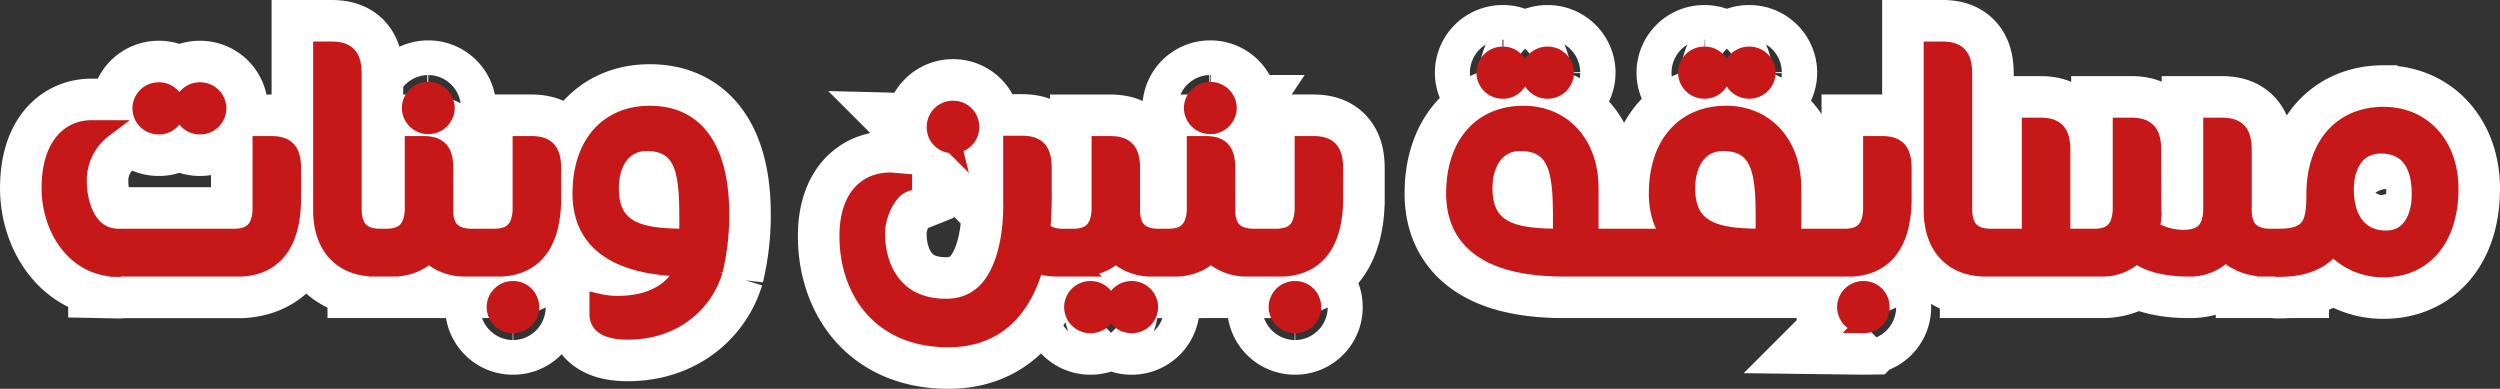
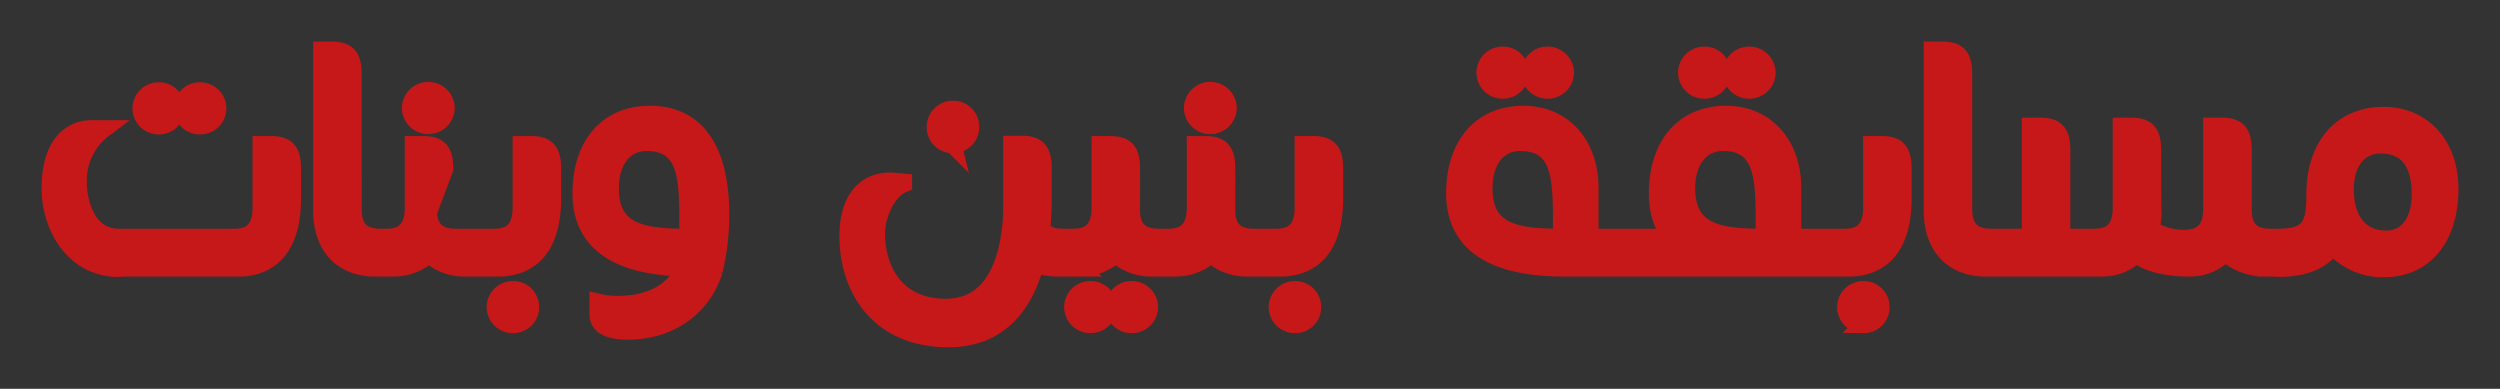
<svg xmlns="http://www.w3.org/2000/svg" width="571.686" height="88.905">
  <rect width="100%" height="100%" fill="#333333" stroke="none" />
  <g data-name="Component 18 – 2">
-     <path data-name="Path 2990" d="M36.328 28.739a3.909 3.909 0 003.959-3.959 3.909 3.909 0 00-3.959-3.959 3.979 3.979 0 00-4.042 3.959 3.979 3.979 0 004.042 3.959zm9.486 0a4.014 4.014 0 003.959-3.959 4.014 4.014 0 00-3.959-3.959 4 4 0 00-4.124 3.959 4 4 0 004.123 3.959zm21.031 16.58v-6.681c0-3.959-1.155-5.526-4.867-5.526h-2.227v15.012c-.247 4.454-2.392 6.186-6.269 6.186H27.17c-7.424 0-9.321-8.248-9.321-12.7a14.719 14.719 0 015.859-12.125h-2.8c-4.7 0-9.4 3.547-9.4 13.61 0 8.578 5.279 18.229 15.59 18.229a2.321 2.321 0 00.66-.082h27.55c9.064-.581 11.537-8.087 11.537-15.923zm13.857-28.292c0-3.959-1.155-5.526-4.867-5.526h-2.227v36.623c0 7.671 4.042 12.785 11.548 13.115h2.889V54.31h-1.072c-4.042 0-6.269-1.9-6.269-6.516zm17.322 11.63a4.014 4.014 0 003.959-3.959 4.014 4.014 0 00-3.959-3.959 4 4 0 00-4.124 3.959 4 4 0 004.126 3.959zm3.629 9.981c0-3.959-1.155-5.526-4.867-5.526h-2.227v15.012c-.247 4.454-2.392 6.186-6.269 6.186h-1.9v6.929h3.712a11.947 11.947 0 008-3.134 11.783 11.783 0 008 3.134h3.712V54.31h-1.9c-3.794 0-6.1-1.65-6.269-5.774zm15.674 35.547a3.909 3.909 0 003.959-3.959 3.909 3.909 0 00-3.959-3.959 3.979 3.979 0 00-4.042 3.959 3.979 3.979 0 004.042 3.959zm8.991-28.87v-6.681c0-3.959-1.155-5.526-4.867-5.526h-2.227V48.12c-.247 4.454-2.392 6.186-6.269 6.186h-5.2v6.929h7.011c9.079-.574 11.552-8.08 11.552-15.916zm22.271-19.13c-9.568 0-15.672 6.846-15.672 18.064 0 14.27 13.527 16.744 23.591 16.992-1.98 4.867-7.011 8.413-15.177 8.413a19.108 19.108 0 01-4.537-.495v2.72c0 2.887 3.052 3.794 6.764 3.794 10.146 0 17.322-5.939 19.714-13.775a54.2 54.2 0 001.485-13.033c-.001-10.31-2.888-22.68-16.168-22.68zm-9.073 16.909c0-6.434 3.3-10.558 8.331-10.558 10.146 0 9.486 9.733 9.486 21.776-10.064-.003-17.817-.992-17.817-11.22zm98.981-4.537c0-3.959-1.155-5.526-4.867-5.526h-2.227v13.033c0 1.4.907 24.25-15.095 24.25-11.878 0-15.919-9.156-15.919-16.909 0-4.289 2.475-9.9 6.186-11.383v-.33l-2.887-.247c-6.681 0-9.733 5.2-9.733 12.538 0 11.63 6.681 23.426 22.931 23.426 12.29-.004 17.569-8.582 19.879-17.078a13.535 13.535 0 004.619.907h3.712v-6.929h-1.9c-2.31 0-3.794-.495-5.032-1.815a87.588 87.588 0 00.33-9.073zm-20.621-5.526a3.947 3.947 0 004.042-4.042 3.928 3.928 0 00-4.042-3.959 3.979 3.979 0 00-3.959 4.042 3.909 3.909 0 003.959 3.956zm40.83 5.609c0-3.959-1.155-5.526-4.867-5.526h-2.227v15.012c-.247 4.454-2.392 6.186-6.269 6.186h-1.9v6.929h3.712a11.947 11.947 0 008-3.134 11.783 11.783 0 008 3.134h3.712v-6.929h-1.9c-3.794 0-6.1-1.65-6.269-5.774zm-9.321 35.545a3.909 3.909 0 003.96-3.956 3.909 3.909 0 00-3.96-3.959 3.979 3.979 0 00-4.04 3.959 3.979 3.979 0 004.04 3.956zm9.486 0a4.014 4.014 0 003.959-3.959 4.014 4.014 0 00-3.959-3.959 4 4 0 00-4.126 3.962 4 4 0 004.126 3.956zm17.982-45.531a4.014 4.014 0 003.959-3.959 4.014 4.014 0 00-3.959-3.959 4 4 0 00-4.124 3.959 4 4 0 004.123 3.962zm3.629 9.981c0-3.959-1.155-5.526-4.867-5.526h-2.227v15.012c-.247 4.454-2.392 6.186-6.269 6.186h-1.9v6.929h3.712a11.947 11.947 0 008-3.134 11.783 11.783 0 008 3.134h3.714v-6.929h-1.9c-3.794 0-6.1-1.65-6.269-5.774zm15.672 35.55a3.909 3.909 0 003.959-3.959 3.909 3.909 0 00-3.959-3.959 3.979 3.979 0 00-4.042 3.959 3.979 3.979 0 004.042 3.959zm8.991-28.87v-6.681c0-3.959-1.155-5.526-4.867-5.526h-2.227V48.12c-.247 4.454-2.392 6.186-6.269 6.186h-5.2v6.929h7.011c9.077-.574 11.552-8.08 11.552-15.916zm68.792 8.991h-10.392v-11.3c0-10.06-6.188-16.821-15.179-16.821-9.568 0-15.672 6.846-15.672 18.064 0 14.93 14.93 16.992 25.075 16.992h16.167zm-16.827 0c-10.063 0-17.817-.99-17.817-11.218 0-6.434 3.3-10.558 8.331-10.558 10.145.004 9.486 9.737 9.486 21.779zm-3.135-33.733a4.014 4.014 0 003.959-3.959 4.014 4.014 0 00-3.959-3.959 4 4 0 00-4.124 3.959 4 4 0 004.124 3.959zm-10.311 0a3.909 3.909 0 003.959-3.959 3.909 3.909 0 00-3.958-3.959 3.979 3.979 0 00-4.042 3.959 3.979 3.979 0 004.042 3.959zm46.109 0a3.909 3.909 0 003.959-3.959 3.909 3.909 0 00-3.959-3.959 3.979 3.979 0 00-4.042 3.959 3.979 3.979 0 004.042 3.959zm10.311 0a4.014 4.014 0 003.961-3.959 4.014 4.014 0 00-3.959-3.959 4 4 0 00-4.124 3.959 4 4 0 004.122 3.959zm-28.21 40.665h46.771v-6.929H409.9v-11.3c0-10.063-6.186-16.827-15.177-16.827-9.568 0-15.672 6.846-15.672 18.064 0 4.372 1.237 7.671 3.3 10.063h-10.477zm31.592-6.929c-10.063 0-17.817-.99-17.817-11.218 0-6.434 3.3-10.558 8.331-10.558 10.146.001 9.486 9.734 9.486 21.776zm22.679 19.876a3.909 3.909 0 003.959-3.959 3.909 3.909 0 00-3.959-3.956 3.979 3.979 0 00-4.042 3.959 3.979 3.979 0 004.042 3.956zm8.991-28.87v-6.681c0-3.959-1.155-5.526-4.867-5.526h-2.224V48.12c-.247 4.454-2.392 6.186-6.269 6.186h-5.2v6.929h7.011c9.078-.574 11.553-8.08 11.553-15.916zm13.857-28.292c0-3.959-1.155-5.526-4.867-5.526h-2.227V48.12c0 7.671 4.042 12.785 11.548 13.115h2.887v-6.929h-1.072c-4.042 0-6.269-1.9-6.269-6.516zm6.1 44.212h25.57a10.946 10.946 0 007.836-3.134c.412.33 3.547 3.134 11.96 3.134a10.988 10.988 0 008.413-3.464 13.327 13.327 0 008.5 3.464h3.712v-6.929h-1.9c-3.794 0-6.1-1.65-6.269-5.774v-14.1c0-3.959-1.155-5.526-4.867-5.526h-2.227v19.219c-.165 3.794-1.567 6.434-6.6 6.434a14.478 14.478 0 01-7.424-2.145 19.554 19.554 0 00.495-3.382c-.082-.165-.082-14.6-.082-14.6 0-3.959-1.155-5.526-4.867-5.526h-2.218v19.219c-.247 4.454-2.392 6.186-6.269 6.186h-7.424v-19.88c0-3.959-1.155-5.526-4.867-5.526h-2.227V54.31H455.1zm89.99-34.808c-9.568 0-15.672 6.846-15.672 18.064 0 7.094-1.237 9.816-8.5 9.816h-2.722v6.929h2.156a2.321 2.321 0 00.66.082c5.939 0 9.9-1.65 12.455-5.114a15.135 15.135 0 0011.63 5.2c9.156 0 15.095-6.846 15.095-18.229.001-9.982-6.185-16.745-15.094-16.745zm.577 28.292c-6.021 0-9.4-4.454-9.4-11.383 0-6.351 3.217-10.228 8.166-10.228 5.856 0 9.073 3.877 9.073 11.3.006 6.025-2.799 10.314-7.83 10.314z" fill="#fff" stroke="#fff" stroke-width="23" />
-     <path data-name="Path 2989" d="M36.328 28.739a3.909 3.909 0 003.959-3.959 3.909 3.909 0 00-3.959-3.959 3.979 3.979 0 00-4.042 3.959 3.979 3.979 0 004.042 3.959zm9.486 0a4.014 4.014 0 003.959-3.959 4.014 4.014 0 00-3.959-3.959 4 4 0 00-4.124 3.959 4 4 0 004.123 3.959zm21.031 16.58v-6.681c0-3.959-1.155-5.526-4.867-5.526h-2.227v15.012c-.247 4.454-2.392 6.186-6.269 6.186H27.17c-7.424 0-9.321-8.248-9.321-12.7a14.719 14.719 0 015.859-12.125h-2.8c-4.7 0-9.4 3.547-9.4 13.61 0 8.578 5.279 18.229 15.59 18.229a2.321 2.321 0 00.66-.082h27.55c9.064-.581 11.537-8.087 11.537-15.923zm13.857-28.292c0-3.959-1.155-5.526-4.867-5.526h-2.227v36.623c0 7.671 4.042 12.785 11.548 13.115h2.889V54.31h-1.072c-4.042 0-6.269-1.9-6.269-6.516zm17.322 11.63a4.014 4.014 0 003.959-3.959 4.014 4.014 0 00-3.959-3.959 4 4 0 00-4.124 3.959 4 4 0 004.126 3.959zm3.629 9.981c0-3.959-1.155-5.526-4.867-5.526h-2.227v15.012c-.247 4.454-2.392 6.186-6.269 6.186h-1.9v6.929h3.712a11.947 11.947 0 008-3.134 11.783 11.783 0 008 3.134h3.712V54.31h-1.9c-3.794 0-6.1-1.65-6.269-5.774zm15.674 35.547a3.909 3.909 0 003.959-3.959 3.909 3.909 0 00-3.959-3.959 3.979 3.979 0 00-4.042 3.959 3.979 3.979 0 004.042 3.959zm8.991-28.87v-6.681c0-3.959-1.155-5.526-4.867-5.526h-2.227V48.12c-.247 4.454-2.392 6.186-6.269 6.186h-5.2v6.929h7.011c9.079-.574 11.552-8.08 11.552-15.916zm22.271-19.13c-9.568 0-15.672 6.846-15.672 18.064 0 14.27 13.527 16.744 23.591 16.992-1.98 4.867-7.011 8.413-15.177 8.413a19.108 19.108 0 01-4.537-.495v2.72c0 2.887 3.052 3.794 6.764 3.794 10.146 0 17.322-5.939 19.714-13.775a54.2 54.2 0 001.485-13.033c-.001-10.31-2.888-22.68-16.168-22.68zm-9.073 16.909c0-6.434 3.3-10.558 8.331-10.558 10.146 0 9.486 9.733 9.486 21.776-10.064-.003-17.817-.992-17.817-11.22zm98.981-4.537c0-3.959-1.155-5.526-4.867-5.526h-2.227v13.033c0 1.4.907 24.25-15.095 24.25-11.878 0-15.919-9.156-15.919-16.909 0-4.289 2.475-9.9 6.186-11.383v-.33l-2.887-.247c-6.681 0-9.733 5.2-9.733 12.538 0 11.63 6.681 23.426 22.931 23.426 12.29-.004 17.569-8.582 19.879-17.078a13.535 13.535 0 004.619.907h3.712v-6.929h-1.9c-2.31 0-3.794-.495-5.032-1.815a87.588 87.588 0 00.33-9.073zm-20.621-5.526a3.947 3.947 0 004.042-4.042 3.928 3.928 0 00-4.042-3.959 3.979 3.979 0 00-3.959 4.042 3.909 3.909 0 003.959 3.956zm40.83 5.609c0-3.959-1.155-5.526-4.867-5.526h-2.227v15.012c-.247 4.454-2.392 6.186-6.269 6.186h-1.9v6.929h3.712a11.947 11.947 0 008-3.134 11.783 11.783 0 008 3.134h3.712v-6.929h-1.9c-3.794 0-6.1-1.65-6.269-5.774zm-9.321 35.545a3.909 3.909 0 003.96-3.956 3.909 3.909 0 00-3.96-3.959 3.979 3.979 0 00-4.04 3.959 3.979 3.979 0 004.04 3.956zm9.486 0a4.014 4.014 0 003.959-3.959 4.014 4.014 0 00-3.959-3.959 4 4 0 00-4.126 3.962 4 4 0 004.126 3.956zm17.982-45.531a4.014 4.014 0 003.959-3.959 4.014 4.014 0 00-3.959-3.959 4 4 0 00-4.124 3.959 4 4 0 004.123 3.962zm3.629 9.981c0-3.959-1.155-5.526-4.867-5.526h-2.227v15.012c-.247 4.454-2.392 6.186-6.269 6.186h-1.9v6.929h3.712a11.947 11.947 0 008-3.134 11.783 11.783 0 008 3.134h3.714v-6.929h-1.9c-3.794 0-6.1-1.65-6.269-5.774zm15.672 35.55a3.909 3.909 0 003.959-3.959 3.909 3.909 0 00-3.959-3.959 3.979 3.979 0 00-4.042 3.959 3.979 3.979 0 004.042 3.959zm8.991-28.87v-6.681c0-3.959-1.155-5.526-4.867-5.526h-2.227V48.12c-.247 4.454-2.392 6.186-6.269 6.186h-5.2v6.929h7.011c9.077-.574 11.552-8.08 11.552-15.916zm68.792 8.991h-10.392v-11.3c0-10.06-6.188-16.821-15.179-16.821-9.568 0-15.672 6.846-15.672 18.064 0 14.93 14.93 16.992 25.075 16.992h16.167zm-16.827 0c-10.063 0-17.817-.99-17.817-11.218 0-6.434 3.3-10.558 8.331-10.558 10.145.004 9.486 9.737 9.486 21.779zm-3.135-33.733a4.014 4.014 0 003.959-3.959 4.014 4.014 0 00-3.959-3.959 4 4 0 00-4.124 3.959 4 4 0 004.124 3.959zm-10.311 0a3.909 3.909 0 003.959-3.959 3.909 3.909 0 00-3.958-3.959 3.979 3.979 0 00-4.042 3.959 3.979 3.979 0 004.042 3.959zm46.109 0a3.909 3.909 0 003.959-3.959 3.909 3.909 0 00-3.959-3.959 3.979 3.979 0 00-4.042 3.959 3.979 3.979 0 004.042 3.959zm10.311 0a4.014 4.014 0 003.961-3.959 4.014 4.014 0 00-3.959-3.959 4 4 0 00-4.124 3.959 4 4 0 004.122 3.959zm-28.21 40.665h46.771v-6.929H409.9v-11.3c0-10.063-6.186-16.827-15.177-16.827-9.568 0-15.672 6.846-15.672 18.064 0 4.372 1.237 7.671 3.3 10.063h-10.477zm31.592-6.929c-10.063 0-17.817-.99-17.817-11.218 0-6.434 3.3-10.558 8.331-10.558 10.146.001 9.486 9.734 9.486 21.776zm22.679 19.876a3.909 3.909 0 003.959-3.959 3.909 3.909 0 00-3.959-3.956 3.979 3.979 0 00-4.042 3.959 3.979 3.979 0 004.042 3.956zm8.991-28.87v-6.681c0-3.959-1.155-5.526-4.867-5.526h-2.224V48.12c-.247 4.454-2.392 6.186-6.269 6.186h-5.2v6.929h7.011c9.078-.574 11.553-8.08 11.553-15.916zm13.857-28.292c0-3.959-1.155-5.526-4.867-5.526h-2.227V48.12c0 7.671 4.042 12.785 11.548 13.115h2.887v-6.929h-1.072c-4.042 0-6.269-1.9-6.269-6.516zm6.1 44.212h25.57a10.946 10.946 0 007.836-3.134c.412.33 3.547 3.134 11.96 3.134a10.988 10.988 0 008.413-3.464 13.327 13.327 0 008.5 3.464h3.712v-6.929h-1.9c-3.794 0-6.1-1.65-6.269-5.774v-14.1c0-3.959-1.155-5.526-4.867-5.526h-2.227v19.219c-.165 3.794-1.567 6.434-6.6 6.434a14.478 14.478 0 01-7.424-2.145 19.554 19.554 0 00.495-3.382c-.082-.165-.082-14.6-.082-14.6 0-3.959-1.155-5.526-4.867-5.526h-2.218v19.219c-.247 4.454-2.392 6.186-6.269 6.186h-7.424v-19.88c0-3.959-1.155-5.526-4.867-5.526h-2.227V54.31H455.1zm89.99-34.808c-9.568 0-15.672 6.846-15.672 18.064 0 7.094-1.237 9.816-8.5 9.816h-2.722v6.929h2.156a2.321 2.321 0 00.66.082c5.939 0 9.9-1.65 12.455-5.114a15.135 15.135 0 0011.63 5.2c9.156 0 15.095-6.846 15.095-18.229.001-9.982-6.185-16.745-15.094-16.745zm.577 28.292c-6.021 0-9.4-4.454-9.4-11.383 0-6.351 3.217-10.228 8.166-10.228 5.856 0 9.073 3.877 9.073 11.3.006 6.025-2.799 10.314-7.83 10.314z" fill="#c61818" stroke="#c61818" stroke-width="4" />
+     <path data-name="Path 2989" d="M36.328 28.739a3.909 3.909 0 003.959-3.959 3.909 3.909 0 00-3.959-3.959 3.979 3.979 0 00-4.042 3.959 3.979 3.979 0 004.042 3.959zm9.486 0a4.014 4.014 0 003.959-3.959 4.014 4.014 0 00-3.959-3.959 4 4 0 00-4.124 3.959 4 4 0 004.123 3.959zm21.031 16.58v-6.681c0-3.959-1.155-5.526-4.867-5.526h-2.227v15.012c-.247 4.454-2.392 6.186-6.269 6.186H27.17c-7.424 0-9.321-8.248-9.321-12.7a14.719 14.719 0 015.859-12.125h-2.8c-4.7 0-9.4 3.547-9.4 13.61 0 8.578 5.279 18.229 15.59 18.229a2.321 2.321 0 00.66-.082h27.55c9.064-.581 11.537-8.087 11.537-15.923zm13.857-28.292c0-3.959-1.155-5.526-4.867-5.526h-2.227v36.623c0 7.671 4.042 12.785 11.548 13.115h2.889V54.31h-1.072c-4.042 0-6.269-1.9-6.269-6.516zm17.322 11.63a4.014 4.014 0 003.959-3.959 4.014 4.014 0 00-3.959-3.959 4 4 0 00-4.124 3.959 4 4 0 004.126 3.959zm3.629 9.981c0-3.959-1.155-5.526-4.867-5.526h-2.227v15.012c-.247 4.454-2.392 6.186-6.269 6.186h-1.9v6.929h3.712a11.947 11.947 0 008-3.134 11.783 11.783 0 008 3.134V54.31h-1.9c-3.794 0-6.1-1.65-6.269-5.774zm15.674 35.547a3.909 3.909 0 003.959-3.959 3.909 3.909 0 00-3.959-3.959 3.979 3.979 0 00-4.042 3.959 3.979 3.979 0 004.042 3.959zm8.991-28.87v-6.681c0-3.959-1.155-5.526-4.867-5.526h-2.227V48.12c-.247 4.454-2.392 6.186-6.269 6.186h-5.2v6.929h7.011c9.079-.574 11.552-8.08 11.552-15.916zm22.271-19.13c-9.568 0-15.672 6.846-15.672 18.064 0 14.27 13.527 16.744 23.591 16.992-1.98 4.867-7.011 8.413-15.177 8.413a19.108 19.108 0 01-4.537-.495v2.72c0 2.887 3.052 3.794 6.764 3.794 10.146 0 17.322-5.939 19.714-13.775a54.2 54.2 0 001.485-13.033c-.001-10.31-2.888-22.68-16.168-22.68zm-9.073 16.909c0-6.434 3.3-10.558 8.331-10.558 10.146 0 9.486 9.733 9.486 21.776-10.064-.003-17.817-.992-17.817-11.22zm98.981-4.537c0-3.959-1.155-5.526-4.867-5.526h-2.227v13.033c0 1.4.907 24.25-15.095 24.25-11.878 0-15.919-9.156-15.919-16.909 0-4.289 2.475-9.9 6.186-11.383v-.33l-2.887-.247c-6.681 0-9.733 5.2-9.733 12.538 0 11.63 6.681 23.426 22.931 23.426 12.29-.004 17.569-8.582 19.879-17.078a13.535 13.535 0 004.619.907h3.712v-6.929h-1.9c-2.31 0-3.794-.495-5.032-1.815a87.588 87.588 0 00.33-9.073zm-20.621-5.526a3.947 3.947 0 004.042-4.042 3.928 3.928 0 00-4.042-3.959 3.979 3.979 0 00-3.959 4.042 3.909 3.909 0 003.959 3.956zm40.83 5.609c0-3.959-1.155-5.526-4.867-5.526h-2.227v15.012c-.247 4.454-2.392 6.186-6.269 6.186h-1.9v6.929h3.712a11.947 11.947 0 008-3.134 11.783 11.783 0 008 3.134h3.712v-6.929h-1.9c-3.794 0-6.1-1.65-6.269-5.774zm-9.321 35.545a3.909 3.909 0 003.96-3.956 3.909 3.909 0 00-3.96-3.959 3.979 3.979 0 00-4.04 3.959 3.979 3.979 0 004.04 3.956zm9.486 0a4.014 4.014 0 003.959-3.959 4.014 4.014 0 00-3.959-3.959 4 4 0 00-4.126 3.962 4 4 0 004.126 3.956zm17.982-45.531a4.014 4.014 0 003.959-3.959 4.014 4.014 0 00-3.959-3.959 4 4 0 00-4.124 3.959 4 4 0 004.123 3.962zm3.629 9.981c0-3.959-1.155-5.526-4.867-5.526h-2.227v15.012c-.247 4.454-2.392 6.186-6.269 6.186h-1.9v6.929h3.712a11.947 11.947 0 008-3.134 11.783 11.783 0 008 3.134h3.714v-6.929h-1.9c-3.794 0-6.1-1.65-6.269-5.774zm15.672 35.55a3.909 3.909 0 003.959-3.959 3.909 3.909 0 00-3.959-3.959 3.979 3.979 0 00-4.042 3.959 3.979 3.979 0 004.042 3.959zm8.991-28.87v-6.681c0-3.959-1.155-5.526-4.867-5.526h-2.227V48.12c-.247 4.454-2.392 6.186-6.269 6.186h-5.2v6.929h7.011c9.077-.574 11.552-8.08 11.552-15.916zm68.792 8.991h-10.392v-11.3c0-10.06-6.188-16.821-15.179-16.821-9.568 0-15.672 6.846-15.672 18.064 0 14.93 14.93 16.992 25.075 16.992h16.167zm-16.827 0c-10.063 0-17.817-.99-17.817-11.218 0-6.434 3.3-10.558 8.331-10.558 10.145.004 9.486 9.737 9.486 21.779zm-3.135-33.733a4.014 4.014 0 003.959-3.959 4.014 4.014 0 00-3.959-3.959 4 4 0 00-4.124 3.959 4 4 0 004.124 3.959zm-10.311 0a3.909 3.909 0 003.959-3.959 3.909 3.909 0 00-3.958-3.959 3.979 3.979 0 00-4.042 3.959 3.979 3.979 0 004.042 3.959zm46.109 0a3.909 3.909 0 003.959-3.959 3.909 3.909 0 00-3.959-3.959 3.979 3.979 0 00-4.042 3.959 3.979 3.979 0 004.042 3.959zm10.311 0a4.014 4.014 0 003.961-3.959 4.014 4.014 0 00-3.959-3.959 4 4 0 00-4.124 3.959 4 4 0 004.122 3.959zm-28.21 40.665h46.771v-6.929H409.9v-11.3c0-10.063-6.186-16.827-15.177-16.827-9.568 0-15.672 6.846-15.672 18.064 0 4.372 1.237 7.671 3.3 10.063h-10.477zm31.592-6.929c-10.063 0-17.817-.99-17.817-11.218 0-6.434 3.3-10.558 8.331-10.558 10.146.001 9.486 9.734 9.486 21.776zm22.679 19.876a3.909 3.909 0 003.959-3.959 3.909 3.909 0 00-3.959-3.956 3.979 3.979 0 00-4.042 3.959 3.979 3.979 0 004.042 3.956zm8.991-28.87v-6.681c0-3.959-1.155-5.526-4.867-5.526h-2.224V48.12c-.247 4.454-2.392 6.186-6.269 6.186h-5.2v6.929h7.011c9.078-.574 11.553-8.08 11.553-15.916zm13.857-28.292c0-3.959-1.155-5.526-4.867-5.526h-2.227V48.12c0 7.671 4.042 12.785 11.548 13.115h2.887v-6.929h-1.072c-4.042 0-6.269-1.9-6.269-6.516zm6.1 44.212h25.57a10.946 10.946 0 007.836-3.134c.412.33 3.547 3.134 11.96 3.134a10.988 10.988 0 008.413-3.464 13.327 13.327 0 008.5 3.464h3.712v-6.929h-1.9c-3.794 0-6.1-1.65-6.269-5.774v-14.1c0-3.959-1.155-5.526-4.867-5.526h-2.227v19.219c-.165 3.794-1.567 6.434-6.6 6.434a14.478 14.478 0 01-7.424-2.145 19.554 19.554 0 00.495-3.382c-.082-.165-.082-14.6-.082-14.6 0-3.959-1.155-5.526-4.867-5.526h-2.218v19.219c-.247 4.454-2.392 6.186-6.269 6.186h-7.424v-19.88c0-3.959-1.155-5.526-4.867-5.526h-2.227V54.31H455.1zm89.99-34.808c-9.568 0-15.672 6.846-15.672 18.064 0 7.094-1.237 9.816-8.5 9.816h-2.722v6.929h2.156a2.321 2.321 0 00.66.082c5.939 0 9.9-1.65 12.455-5.114a15.135 15.135 0 0011.63 5.2c9.156 0 15.095-6.846 15.095-18.229.001-9.982-6.185-16.745-15.094-16.745zm.577 28.292c-6.021 0-9.4-4.454-9.4-11.383 0-6.351 3.217-10.228 8.166-10.228 5.856 0 9.073 3.877 9.073 11.3.006 6.025-2.799 10.314-7.83 10.314z" fill="#c61818" stroke="#c61818" stroke-width="4" />
  </g>
</svg>